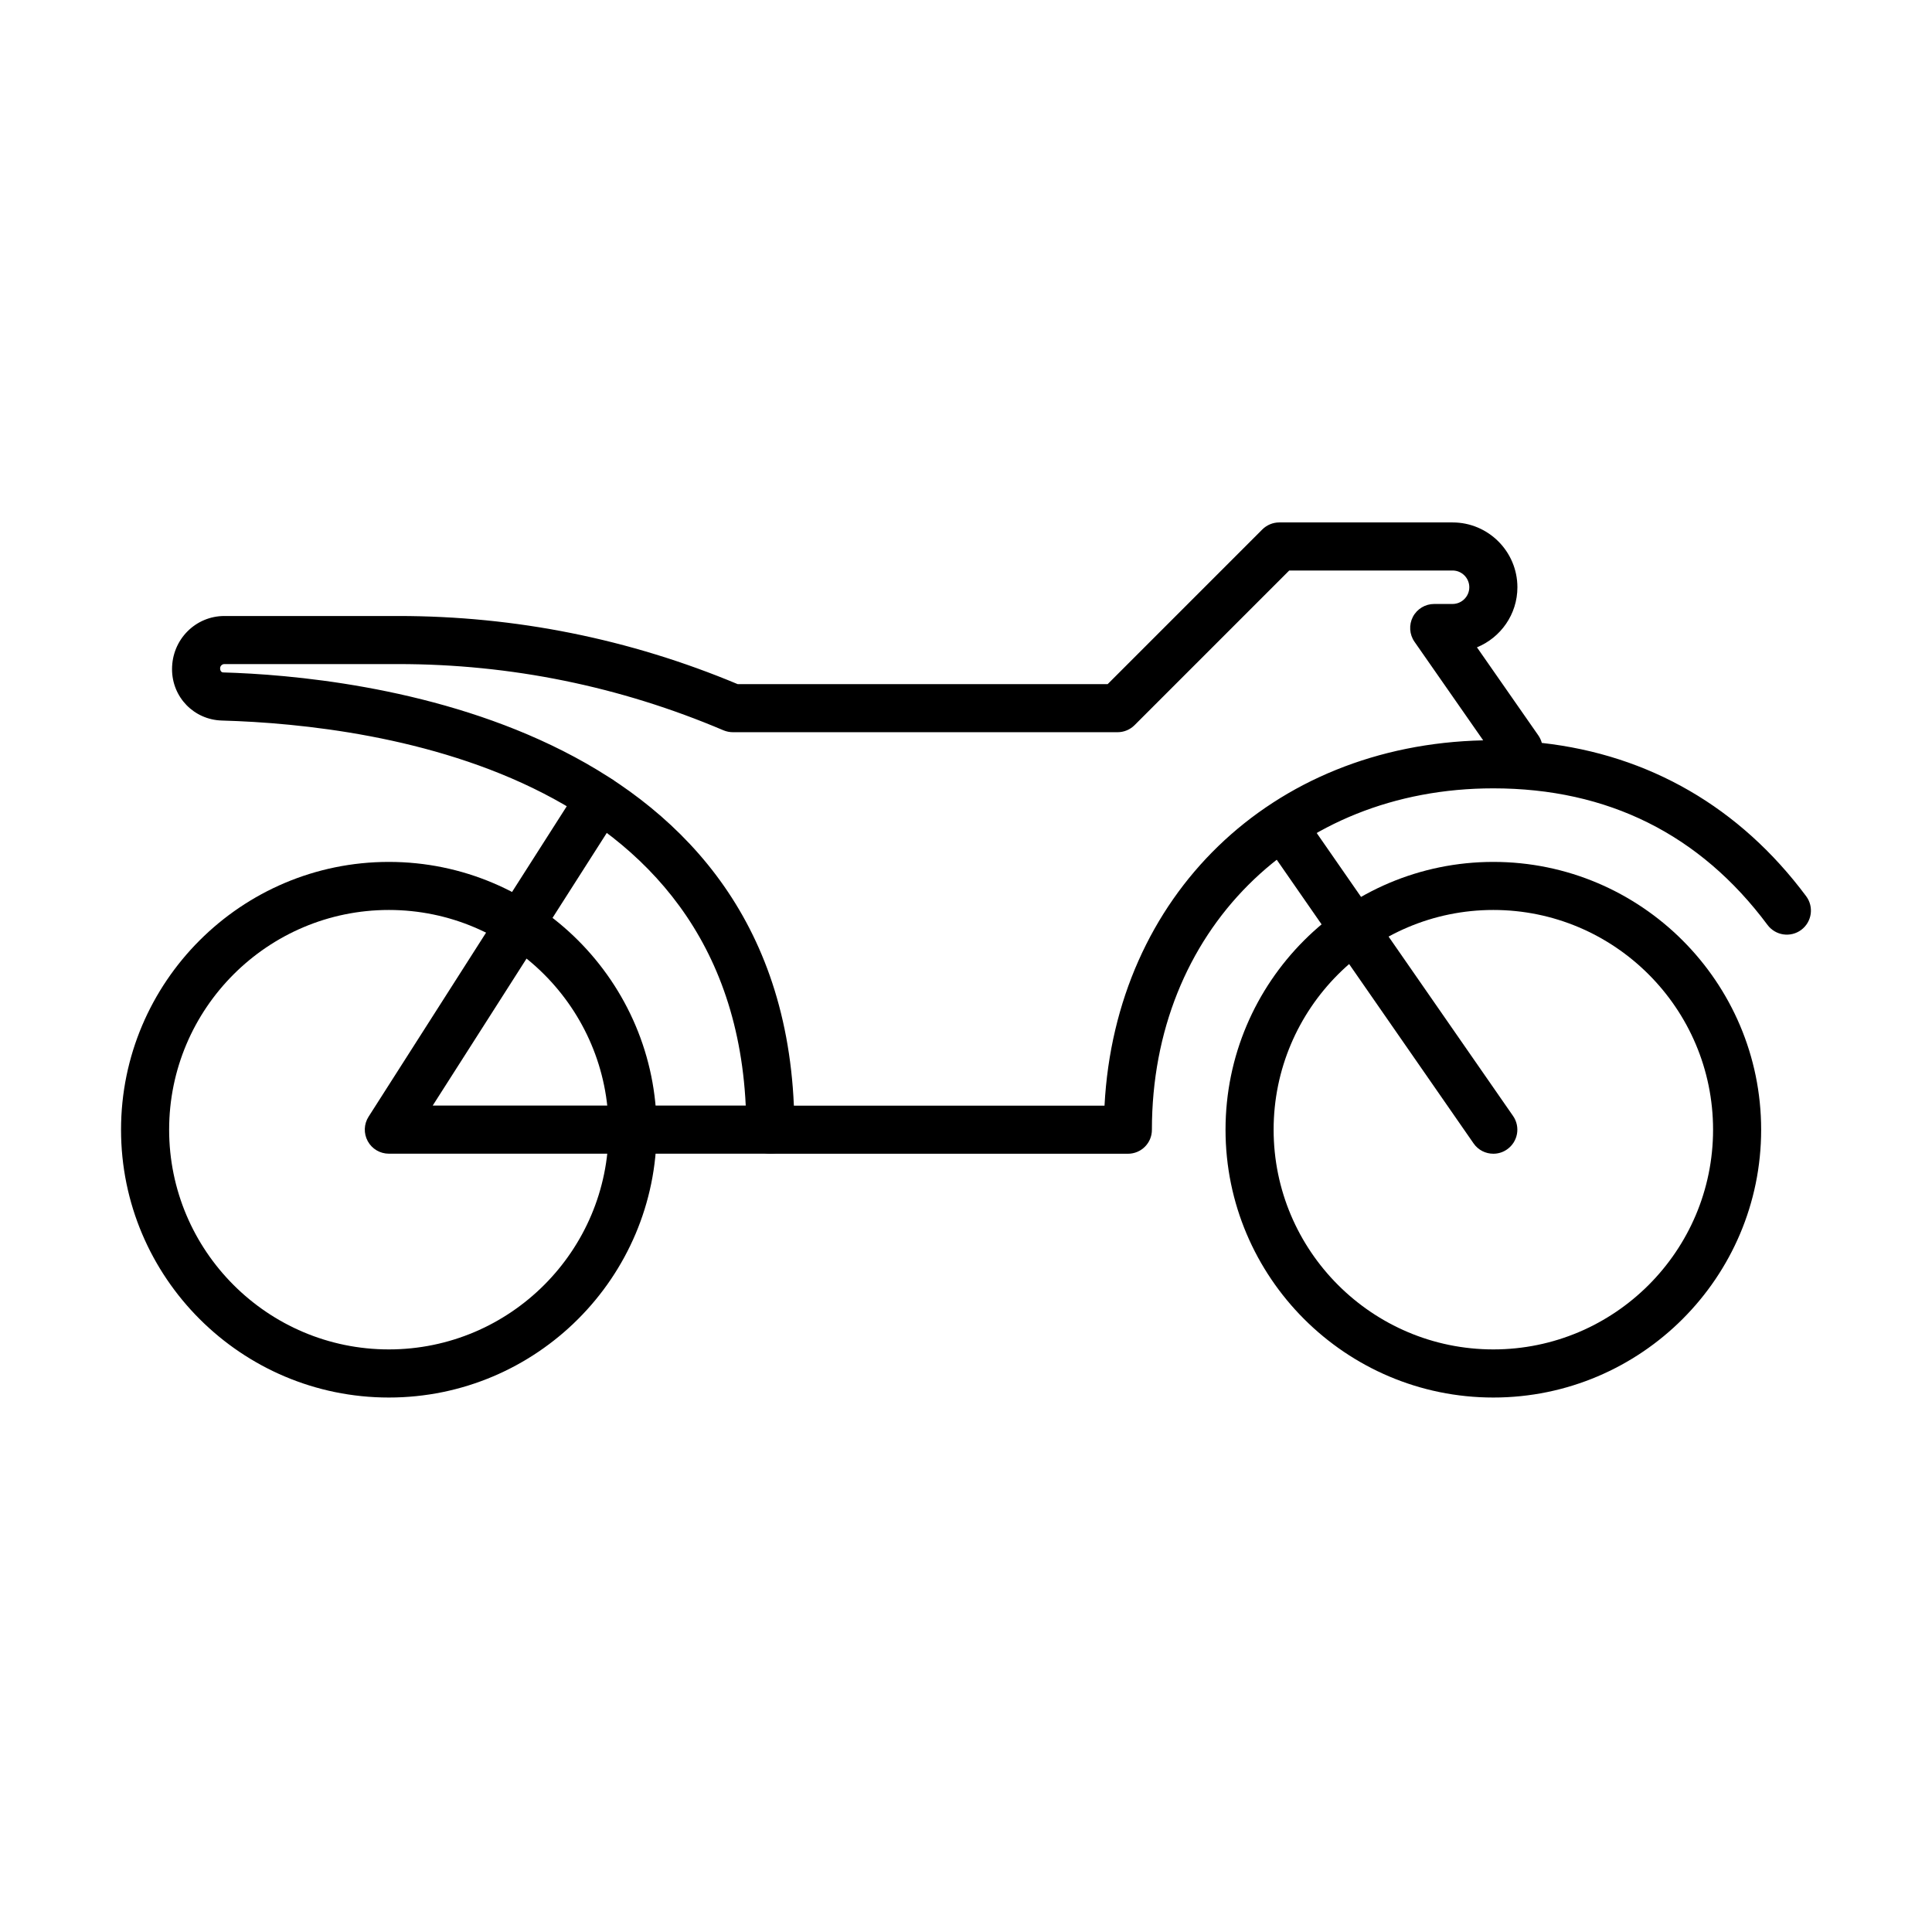
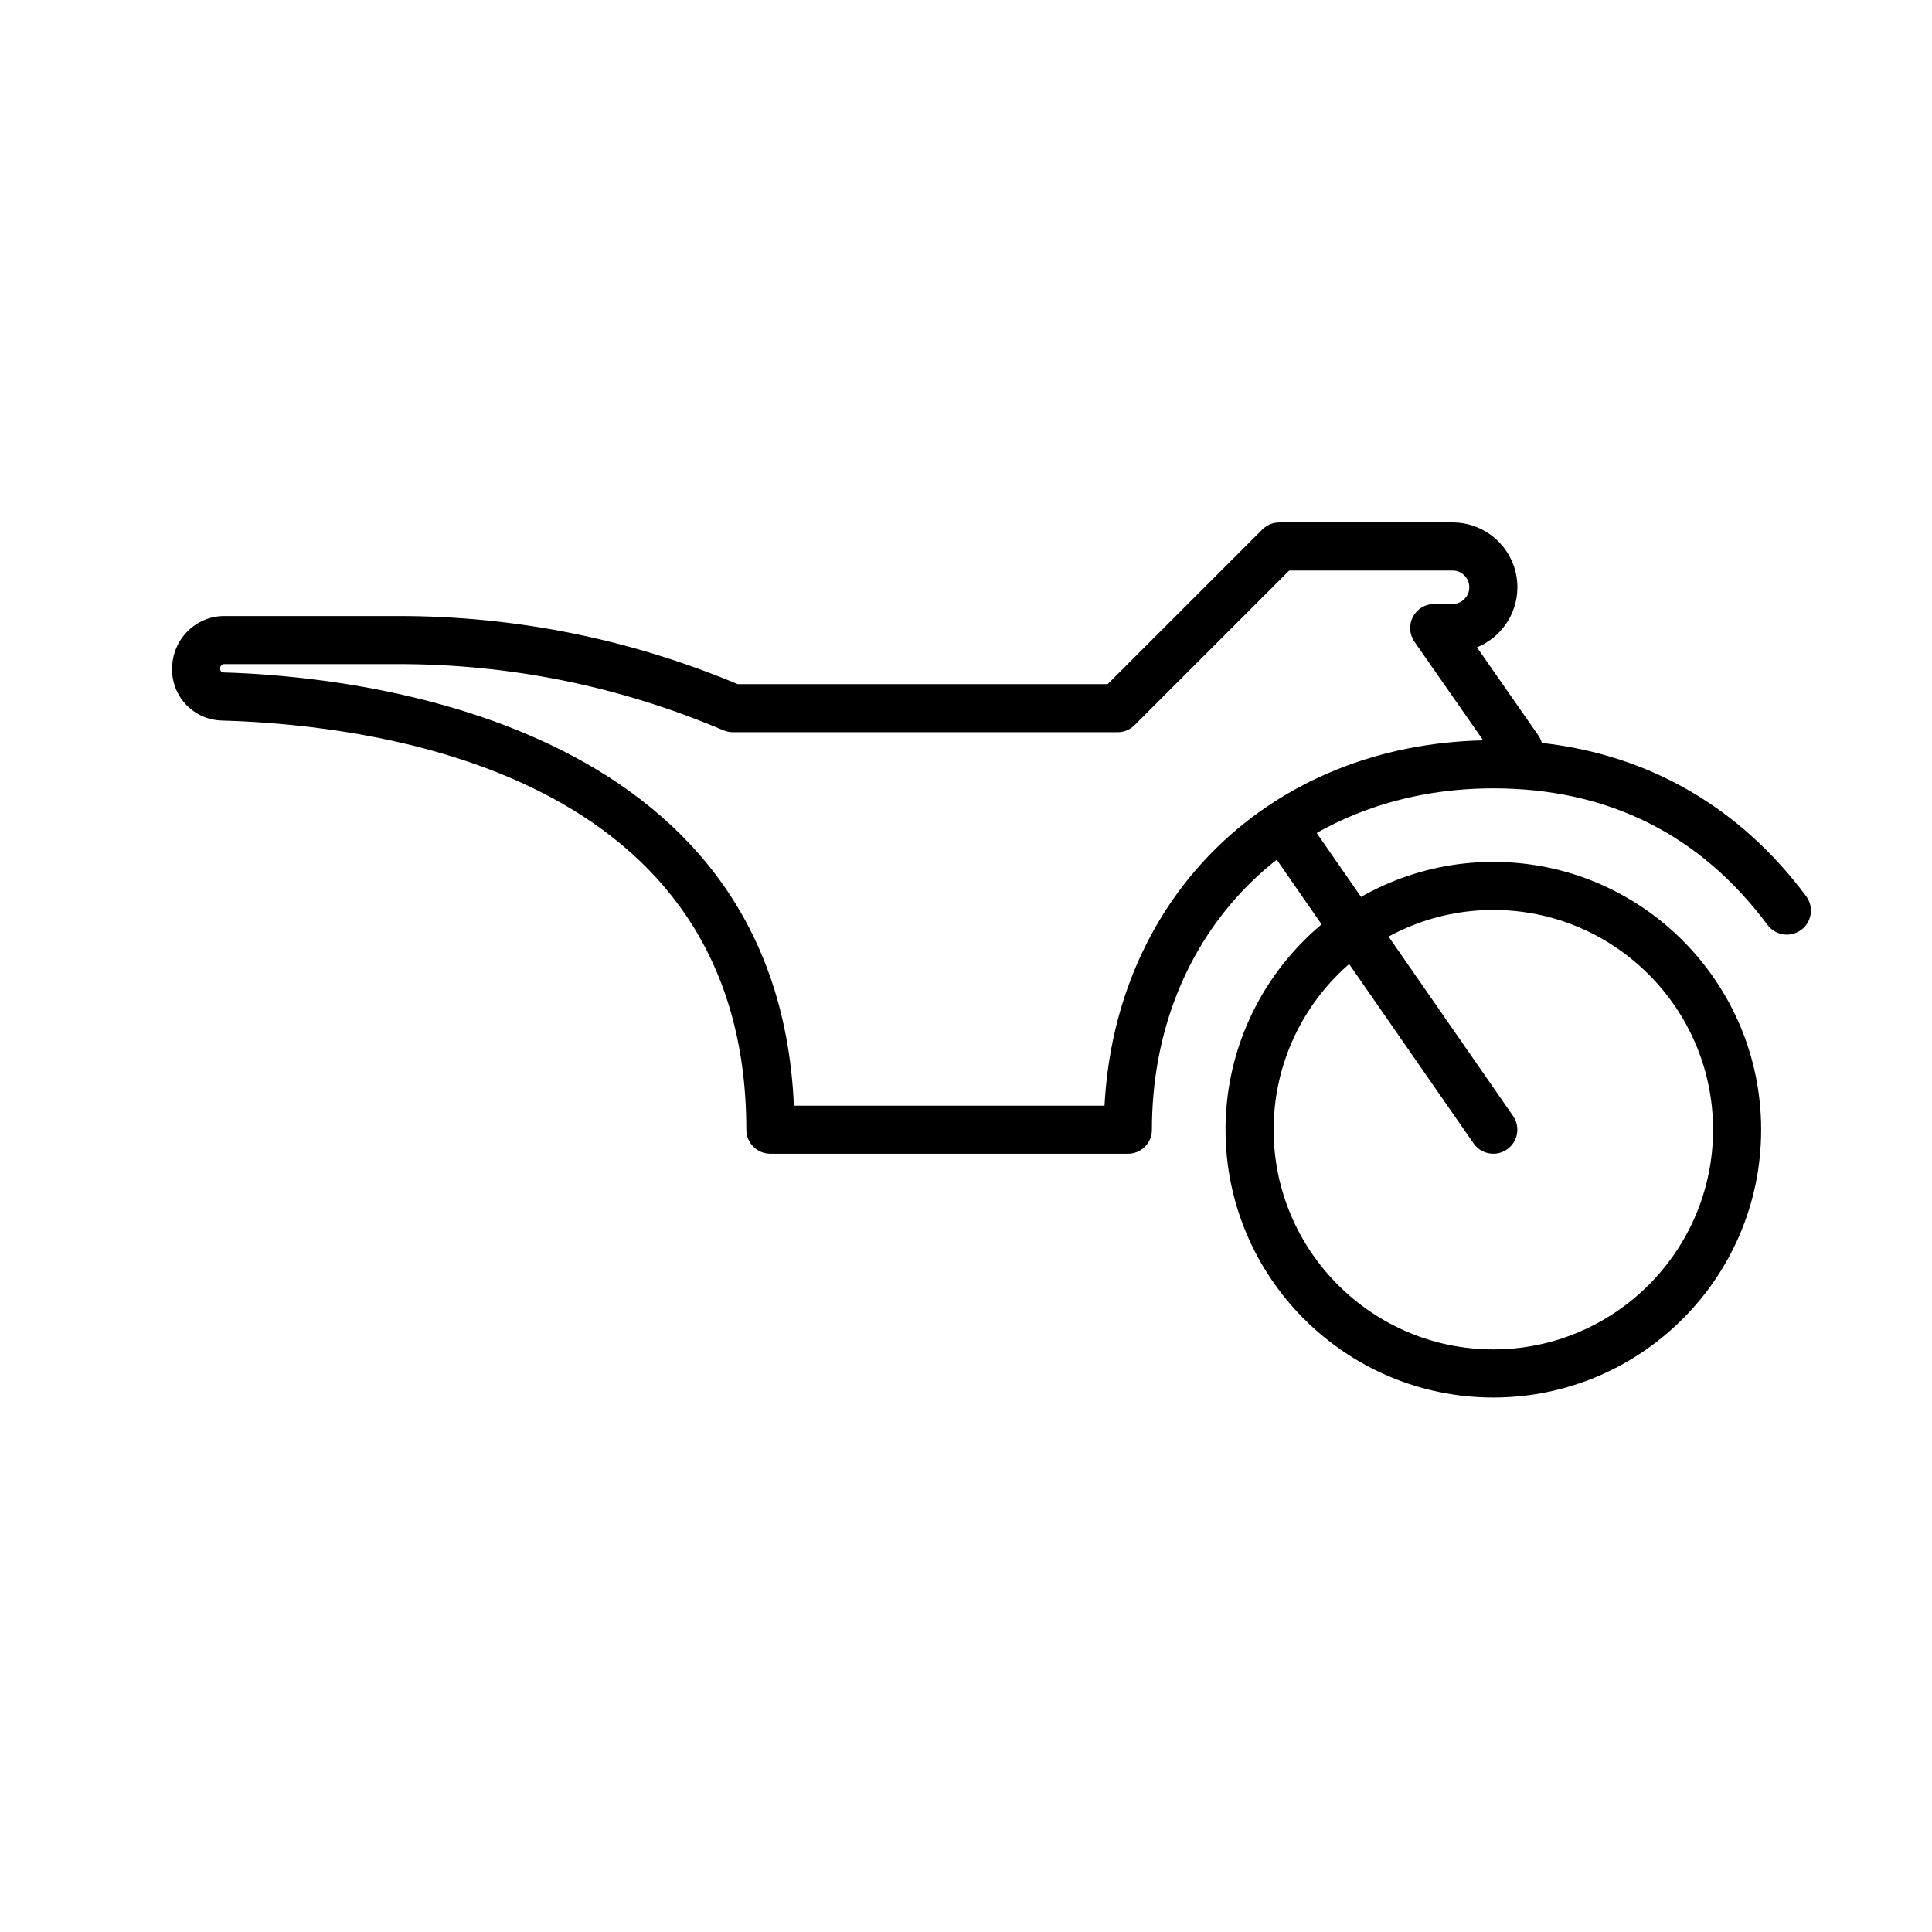
<svg xmlns="http://www.w3.org/2000/svg" fill="#000000" width="800px" height="800px" version="1.1" viewBox="144 144 512 512">
  <g>
-     <path d="m247.05 514.36c-39.129 0-70.973-31.84-70.973-70.973 0-39.141 31.844-70.973 70.973-70.973 39.145 0 70.973 31.844 70.973 70.973 0 39.133-31.828 70.973-70.973 70.973zm0-129.21c-32.105 0-58.227 26.121-58.227 58.23 0 32.105 26.121 58.227 58.227 58.227 32.109 0 58.23-26.121 58.23-58.227 0-32.109-26.121-58.23-58.23-58.23z" />
    <path d="m539.75 514.36c-39.133 0-70.973-31.84-70.973-70.973 0-39.141 31.84-70.973 70.973-70.973 39.133 0 70.973 31.844 70.973 70.973 0 39.133-31.84 70.973-70.973 70.973zm0-129.21c-32.105 0-58.227 26.121-58.227 58.23 0 32.105 26.121 58.227 58.227 58.227 32.109 0 58.23-26.121 58.23-58.227 0-32.109-26.121-58.23-58.23-58.23z" />
    <path d="m442.92 449.75h-94.766c-3.523 0-6.371-2.848-6.371-6.371 0-94.344-97.195-107.25-138.98-108.43-7.41-0.207-13.211-6.184-13.211-13.613 0-7.875 6.227-14.09 13.875-14.09h46.094c31.059 0 61.305 6.074 89.941 18.059h98.035l40.98-40.984c1.195-1.195 2.82-1.871 4.5-1.871h45.934c9.469 0 17.176 7.711 17.176 17.18 0 7.184-4.445 13.355-10.719 15.918l16.258 23.332c0.434 0.621 0.742 1.305 0.93 2 28.457 3.176 52.5 17.059 70.055 40.625 2.106 2.828 1.52 6.816-1.309 8.926-2.832 2.098-6.816 1.512-8.926-1.309-17.887-24.023-42.348-36.203-72.684-36.203-52.418 0-90.465 38.043-90.465 90.465 0.02 3.523-2.836 6.371-6.352 6.371zm-88.535-12.742h82.324c2.93-55.605 44.07-95.57 100.35-96.809l-18.207-26.129c-1.355-1.949-1.512-4.492-0.426-6.59 1.098-2.109 3.277-3.422 5.652-3.422h4.867c2.441 0 4.434-1.992 4.434-4.434 0-2.445-1.992-4.434-4.434-4.434h-43.289l-40.98 40.98c-1.199 1.199-2.82 1.871-4.504 1.871h-101.96c-0.852 0-1.699-0.176-2.492-0.504-27.406-11.645-56.387-17.551-86.16-17.551h-46.098c-0.613 0-1.129 0.504-1.129 1.117 0 0.703 0.355 1.086 0.812 1.098 34.816 0.988 146.79 12.23 151.24 114.8z" />
    <path d="m539.75 449.75c-2.019 0-4.008-0.949-5.242-2.742l-55.844-80.48c-2.012-2.891-1.289-6.856 1.602-8.863 2.887-2 6.867-1.289 8.863 1.602l55.848 80.48c2.008 2.891 1.285 6.856-1.605 8.863-1.098 0.773-2.363 1.141-3.621 1.141z" />
-     <path d="m348.14 449.74h-101.09c-2.324 0-4.473-1.266-5.59-3.312-1.117-2.039-1.039-4.531 0.215-6.492l55.805-87.414c1.902-2.969 5.84-3.828 8.797-1.949 2.969 1.898 3.84 5.836 1.949 8.793l-49.551 77.621h89.457c3.523 0 6.371 2.859 6.371 6.371 0 3.516-2.848 6.383-6.363 6.383z" />
  </g>
</svg>